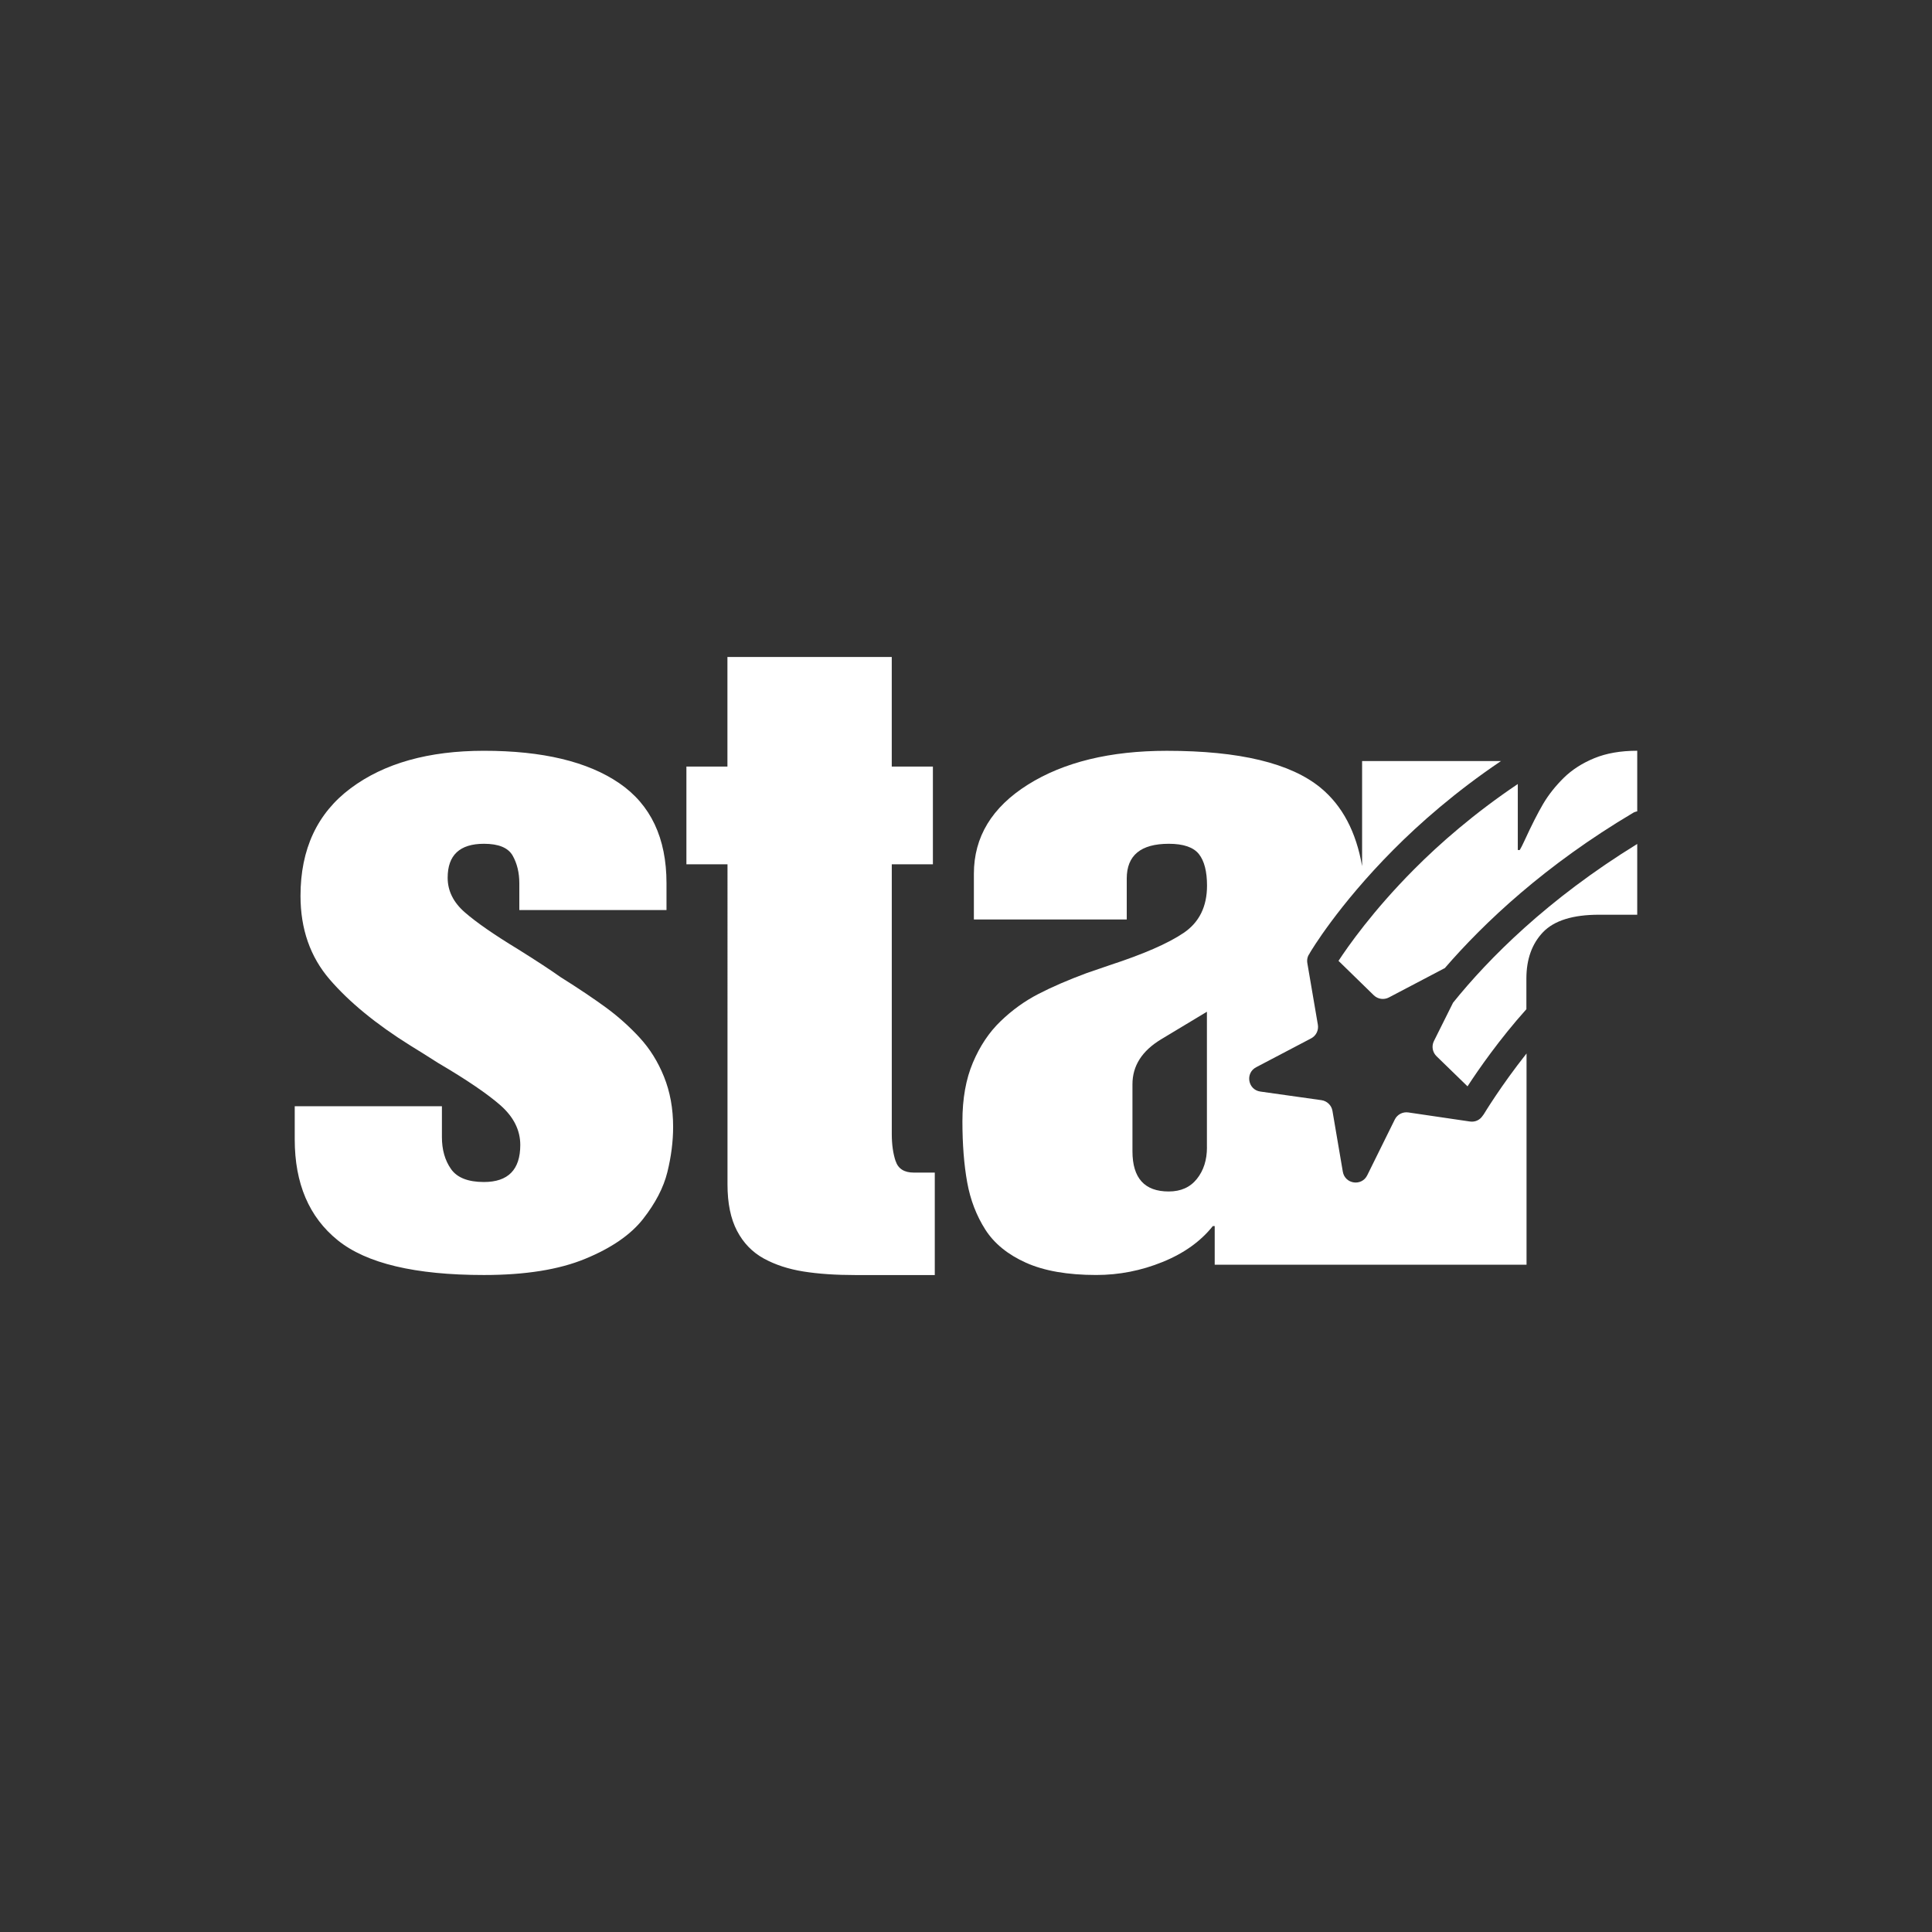
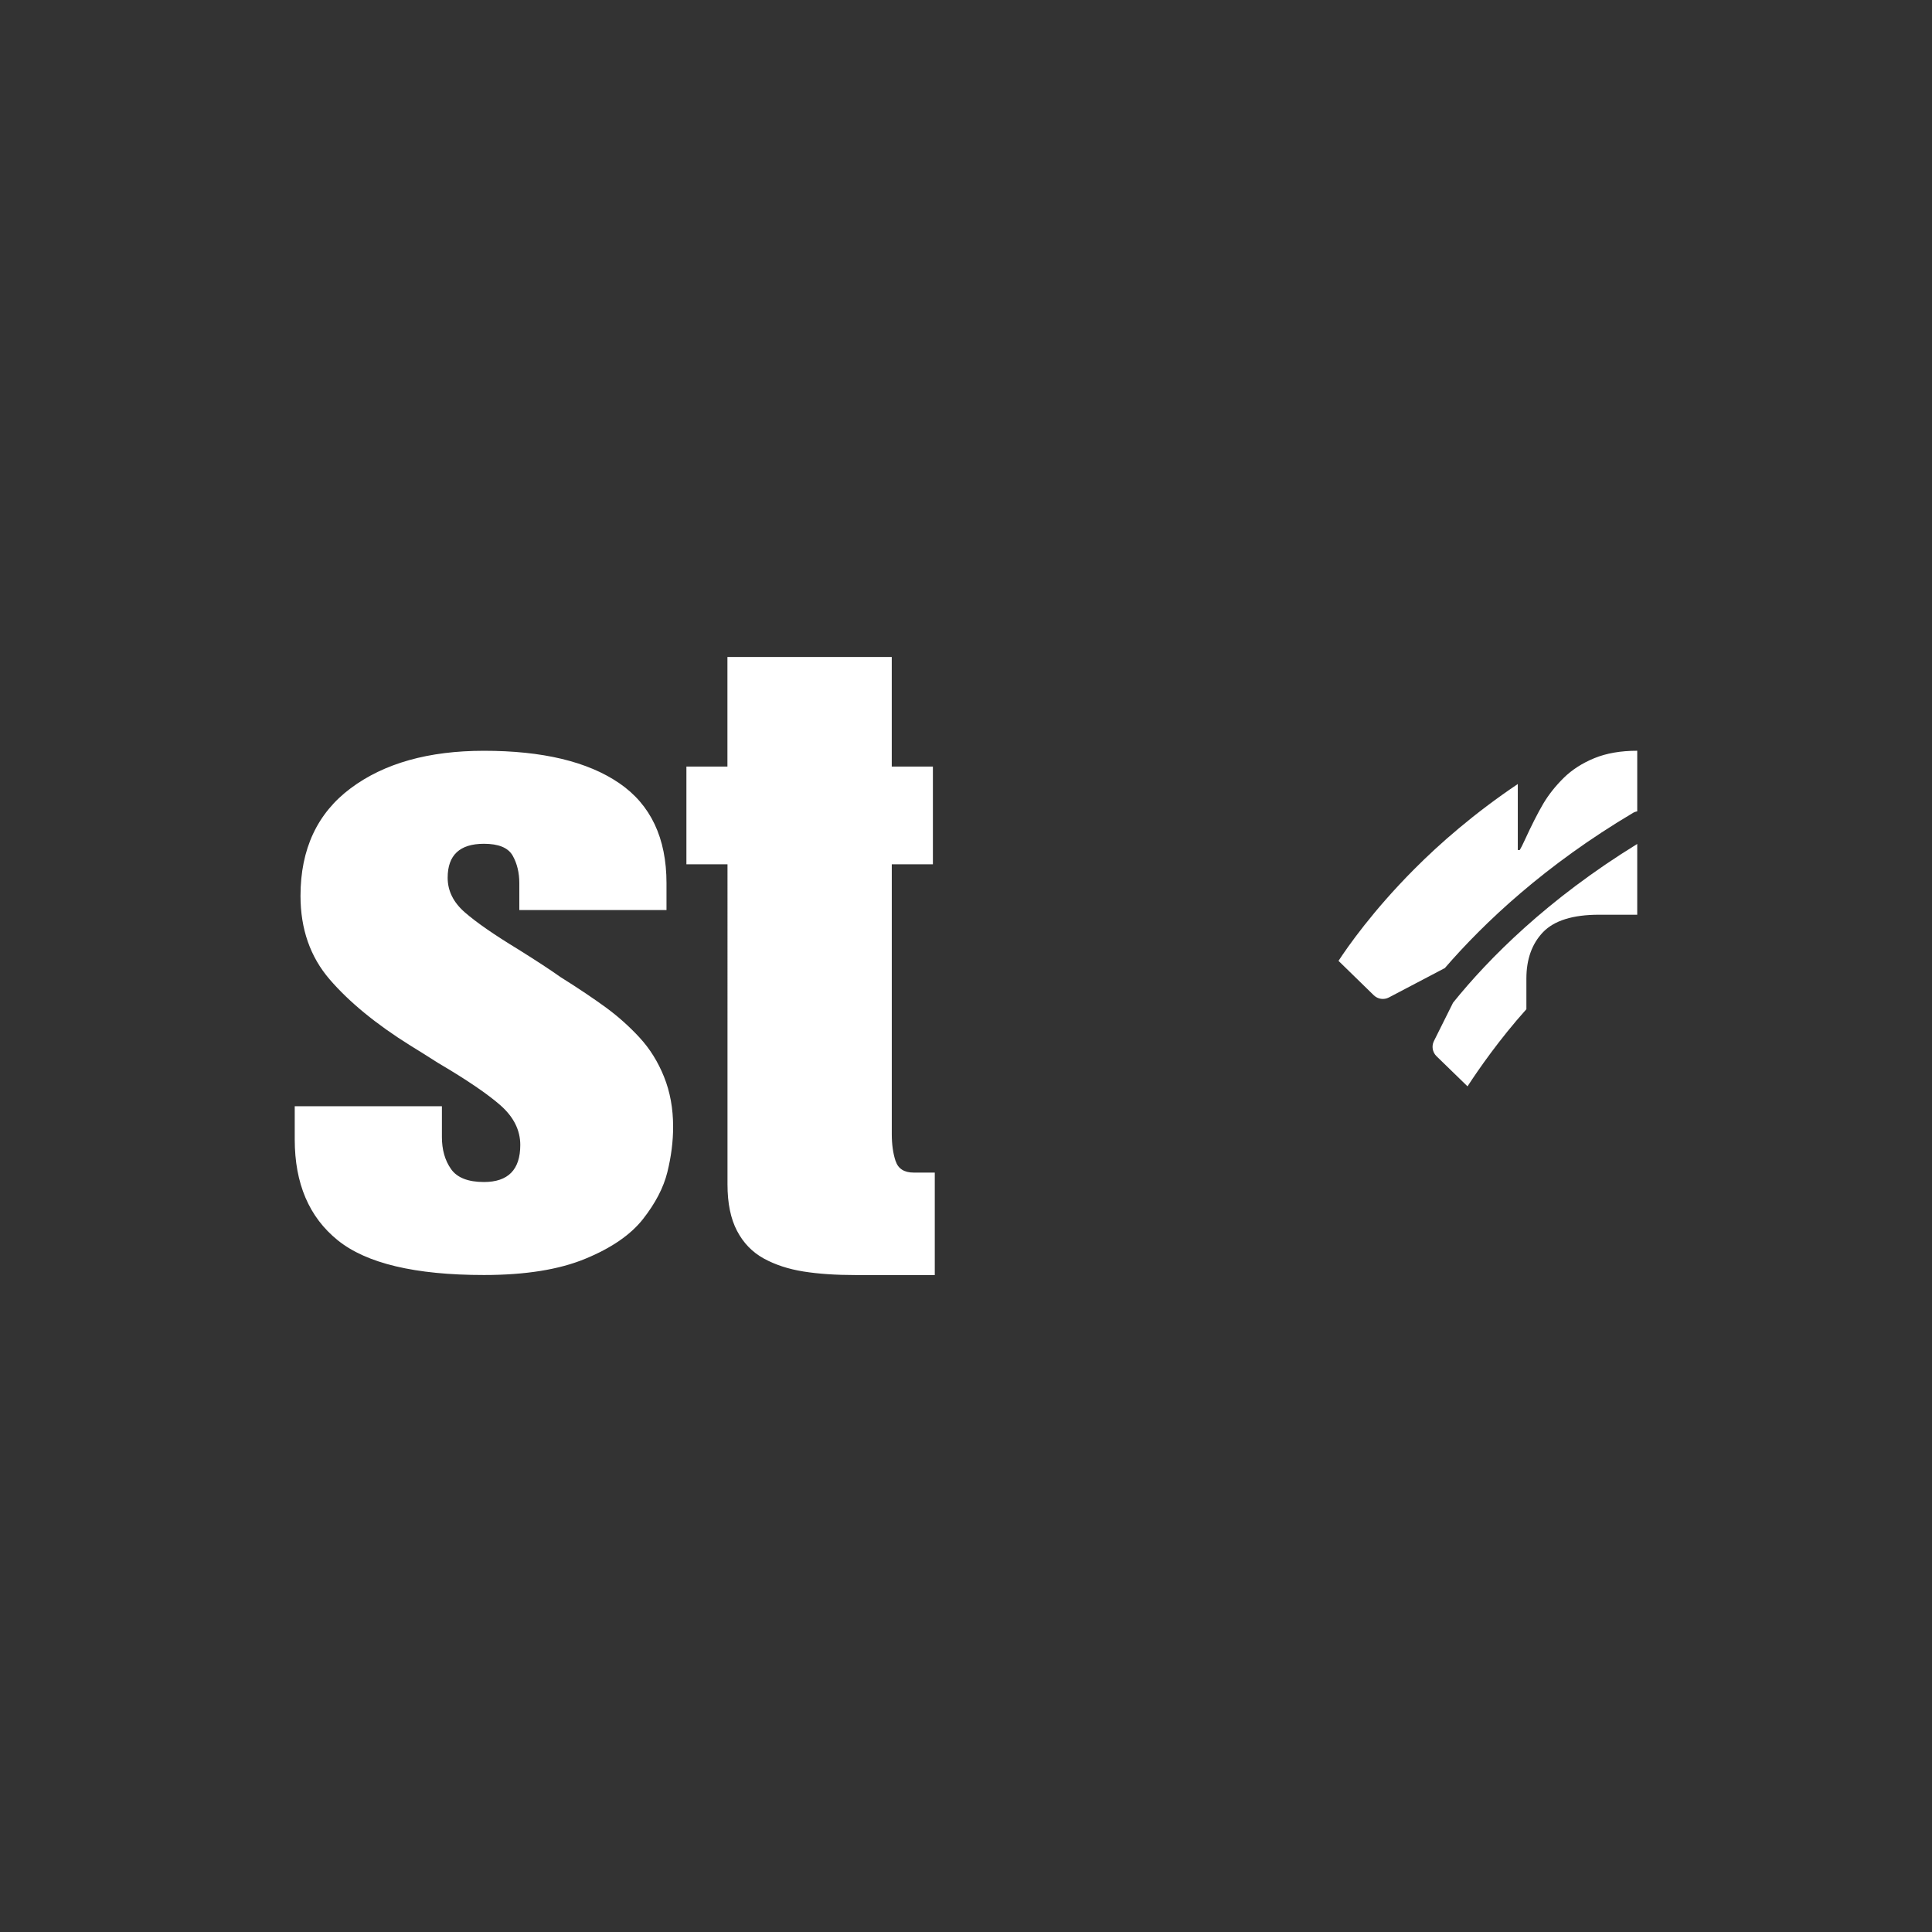
<svg xmlns="http://www.w3.org/2000/svg" width="89" height="89" viewBox="0 0 89 89">
  <rect x="0" y="0" width="89" height="89" fill="#333333" stroke="none" />
  <g fill="#FFF">
    <path d="M29.47 47.805c-.47-.51-.983-.97-1.54-1.38-.56-.41-1.263-.884-2.113-1.417-.44-.314-1.087-.738-1.937-1.27-1.116-.678-1.938-1.247-2.465-1.708-.53-.46-.793-.992-.793-1.597 0-1.04.557-1.563 1.672-1.563.676 0 1.115.182 1.322.545.204.363.307.787.307 1.27v1.237h6.78v-1.236c0-2.08-.728-3.62-2.18-4.61-1.453-.993-3.53-1.49-6.23-1.49-2.55 0-4.598.576-6.138 1.726s-2.312 2.803-2.312 4.957c0 1.524.447 2.808 1.343 3.848.895 1.04 2.135 2.06 3.72 3.05.32.194.747.462 1.276.8 1.32.775 2.28 1.43 2.883 1.96.6.534.902 1.14.902 1.817 0 1.14-.56 1.707-1.674 1.707-.732 0-1.24-.2-1.518-.6-.28-.4-.418-.89-.418-1.47v-1.42h-6.78v1.528c0 2.033.662 3.582 1.982 4.646 1.32 1.066 3.564 1.6 6.732 1.6 1.908 0 3.463-.248 4.666-.746 1.203-.494 2.092-1.105 2.664-1.832.572-.73.945-1.447 1.122-2.162.176-.715.265-1.41.265-2.088 0-.848-.142-1.615-.42-2.305-.277-.69-.652-1.29-1.12-1.798zM41.257 53.488c-.117-.352-.176-.768-.176-1.252v-12.42h1.894v-4.504H41.08v-5.048h-7.57v5.048H31.62v4.504h1.893V54.56c0 .87.147 1.585.44 2.142.293.56.705.982 1.232 1.273.53.29 1.137.488 1.827.598.688.11 1.488.164 2.398.164h3.652v-4.72h-.968c-.44 0-.718-.177-.835-.53zM61.66 44.263l1.626 1.586c.186.18.466.22.695.1l2.532-1.33c.013-.01.025-.013.04-.018 1.82-2.104 4.624-4.752 8.69-7.164.057-.033.117-.047.178-.063v-2.79c-.764 0-1.423.115-1.98.344-.558.23-1.027.532-1.408.907-.38.376-.697.775-.947 1.198-.248.424-.535.987-.857 1.69-.088.193-.162.337-.22.434h-.09v-3.04c-2 1.344-3.602 2.746-4.774 3.926-1.9 1.908-3.055 3.562-3.483 4.217z" />
-     <path d="M68.297 51.404c-.118.178-.327.295-.58.26l-2.842-.418c-.257-.037-.508.094-.622.326l-1.27 2.57c-.257.52-1.026.406-1.124-.166l-.478-2.805c-.043-.253-.248-.452-.504-.49l-2.818-.397c-.574-.082-.707-.85-.193-1.12l2.533-1.33c.23-.12.354-.376.31-.63l-.484-2.832c-.03-.172.013-.325.1-.442.004-.01.008-.02.014-.03.05-.086 1.286-2.173 3.843-4.748 1.22-1.23 2.882-2.69 4.962-4.092h-6.397V39.9c-.274-1.575-.907-2.78-1.908-3.607-1.38-1.138-3.74-1.706-7.086-1.706-2.612 0-4.747.52-6.404 1.56-1.658 1.043-2.486 2.41-2.486 4.105v2.106h7.042V40.47c0-1.065.646-1.6 1.937-1.6.675 0 1.137.16 1.387.474.248.314.374.798.374 1.453 0 .968-.36 1.694-1.08 2.18s-1.854.98-3.41 1.487c-.5.17-.85.29-1.056.363-.852.316-1.592.636-2.223.962-.632.327-1.21.743-1.738 1.253-.53.508-.954 1.143-1.277 1.906-.323.76-.484 1.663-.484 2.704 0 1.066.074 2.004.22 2.814s.427 1.537.837 2.18c.41.64 1.035 1.148 1.87 1.523s1.915.565 3.235.565c1.057 0 2.076-.2 3.06-.6.983-.398 1.753-.95 2.312-1.652h.088v1.78h14.365V48.53c-1.18 1.488-1.953 2.773-1.97 2.8s-.037.05-.055.074zM55.6 52.852c0 .582-.153 1.066-.462 1.453-.31.39-.742.582-1.3.582-1.114 0-1.67-.617-1.67-1.854v-3.086c0-.848.438-1.537 1.32-2.07l2.11-1.27v6.245z" />
    <path d="M66.938 46.188l-.883 1.77c-.115.233-.068.513.118.696l1.43 1.39c.506-.778 1.48-2.18 2.712-3.554v-1.408c0-.896.257-1.61.77-2.144.514-.532 1.372-.8 2.576-.8h1.76v-3.26c-4.125 2.537-6.85 5.284-8.482 7.31z" />
  </g>
</svg>